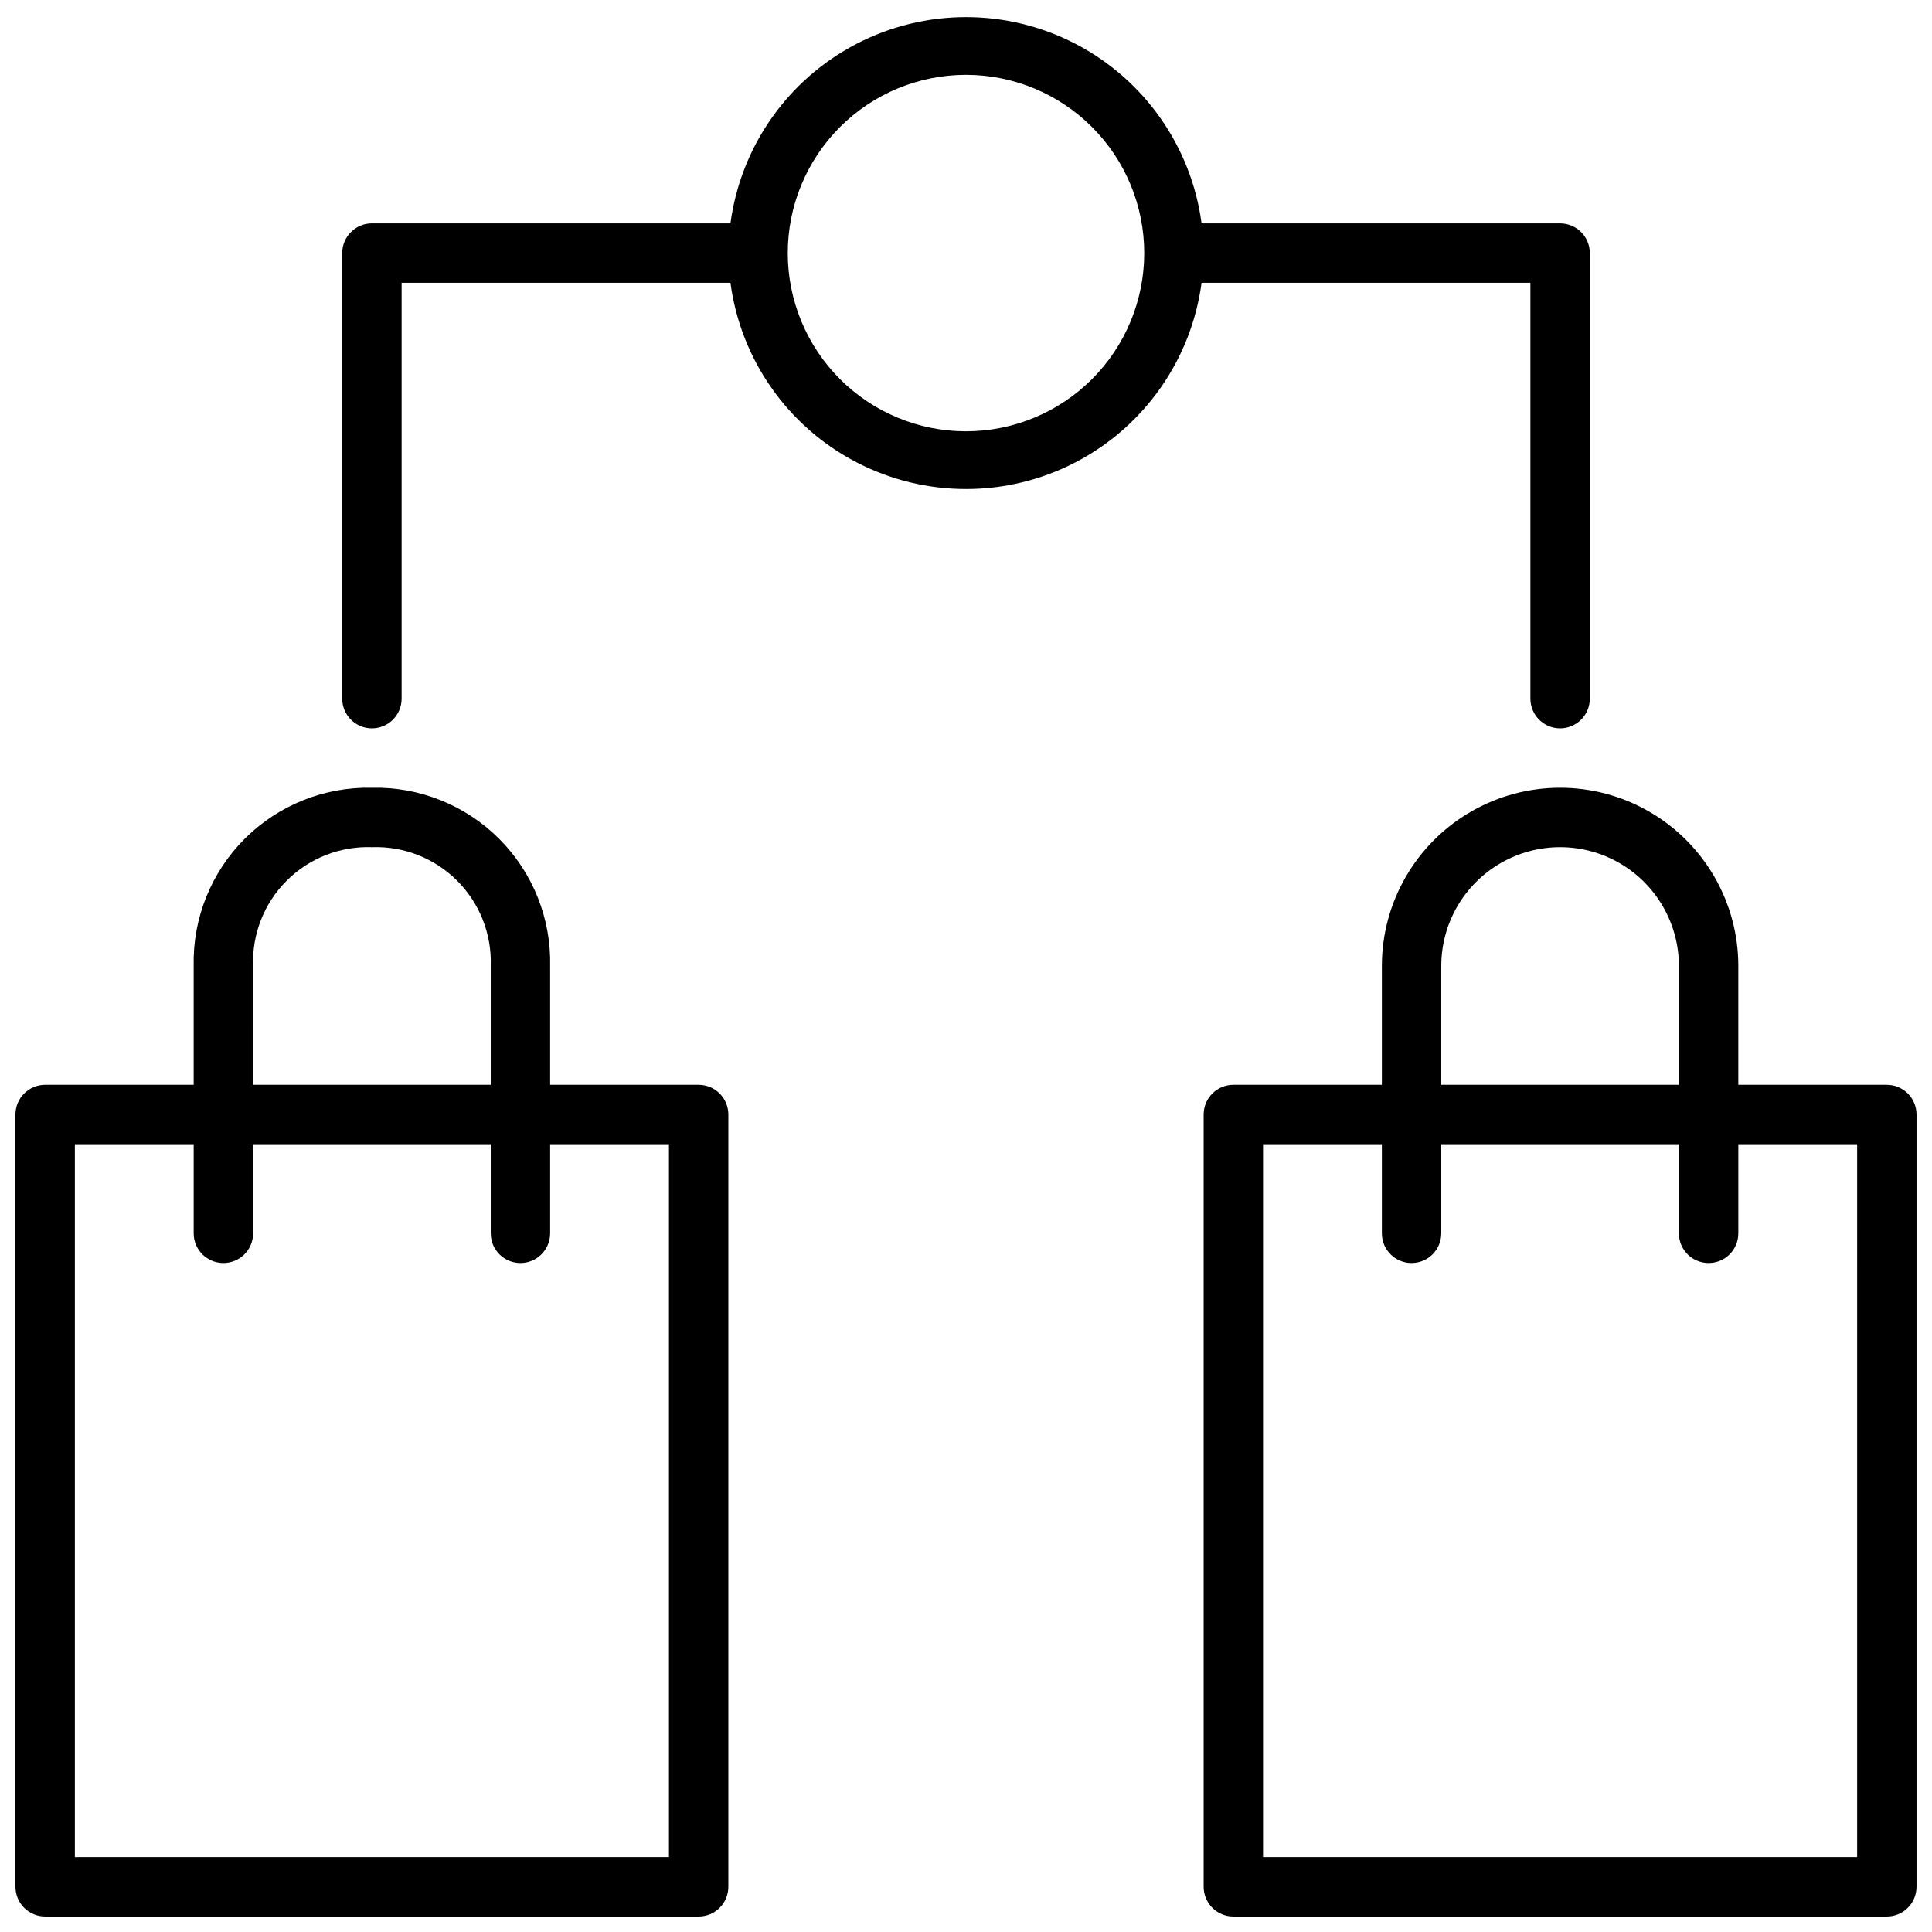
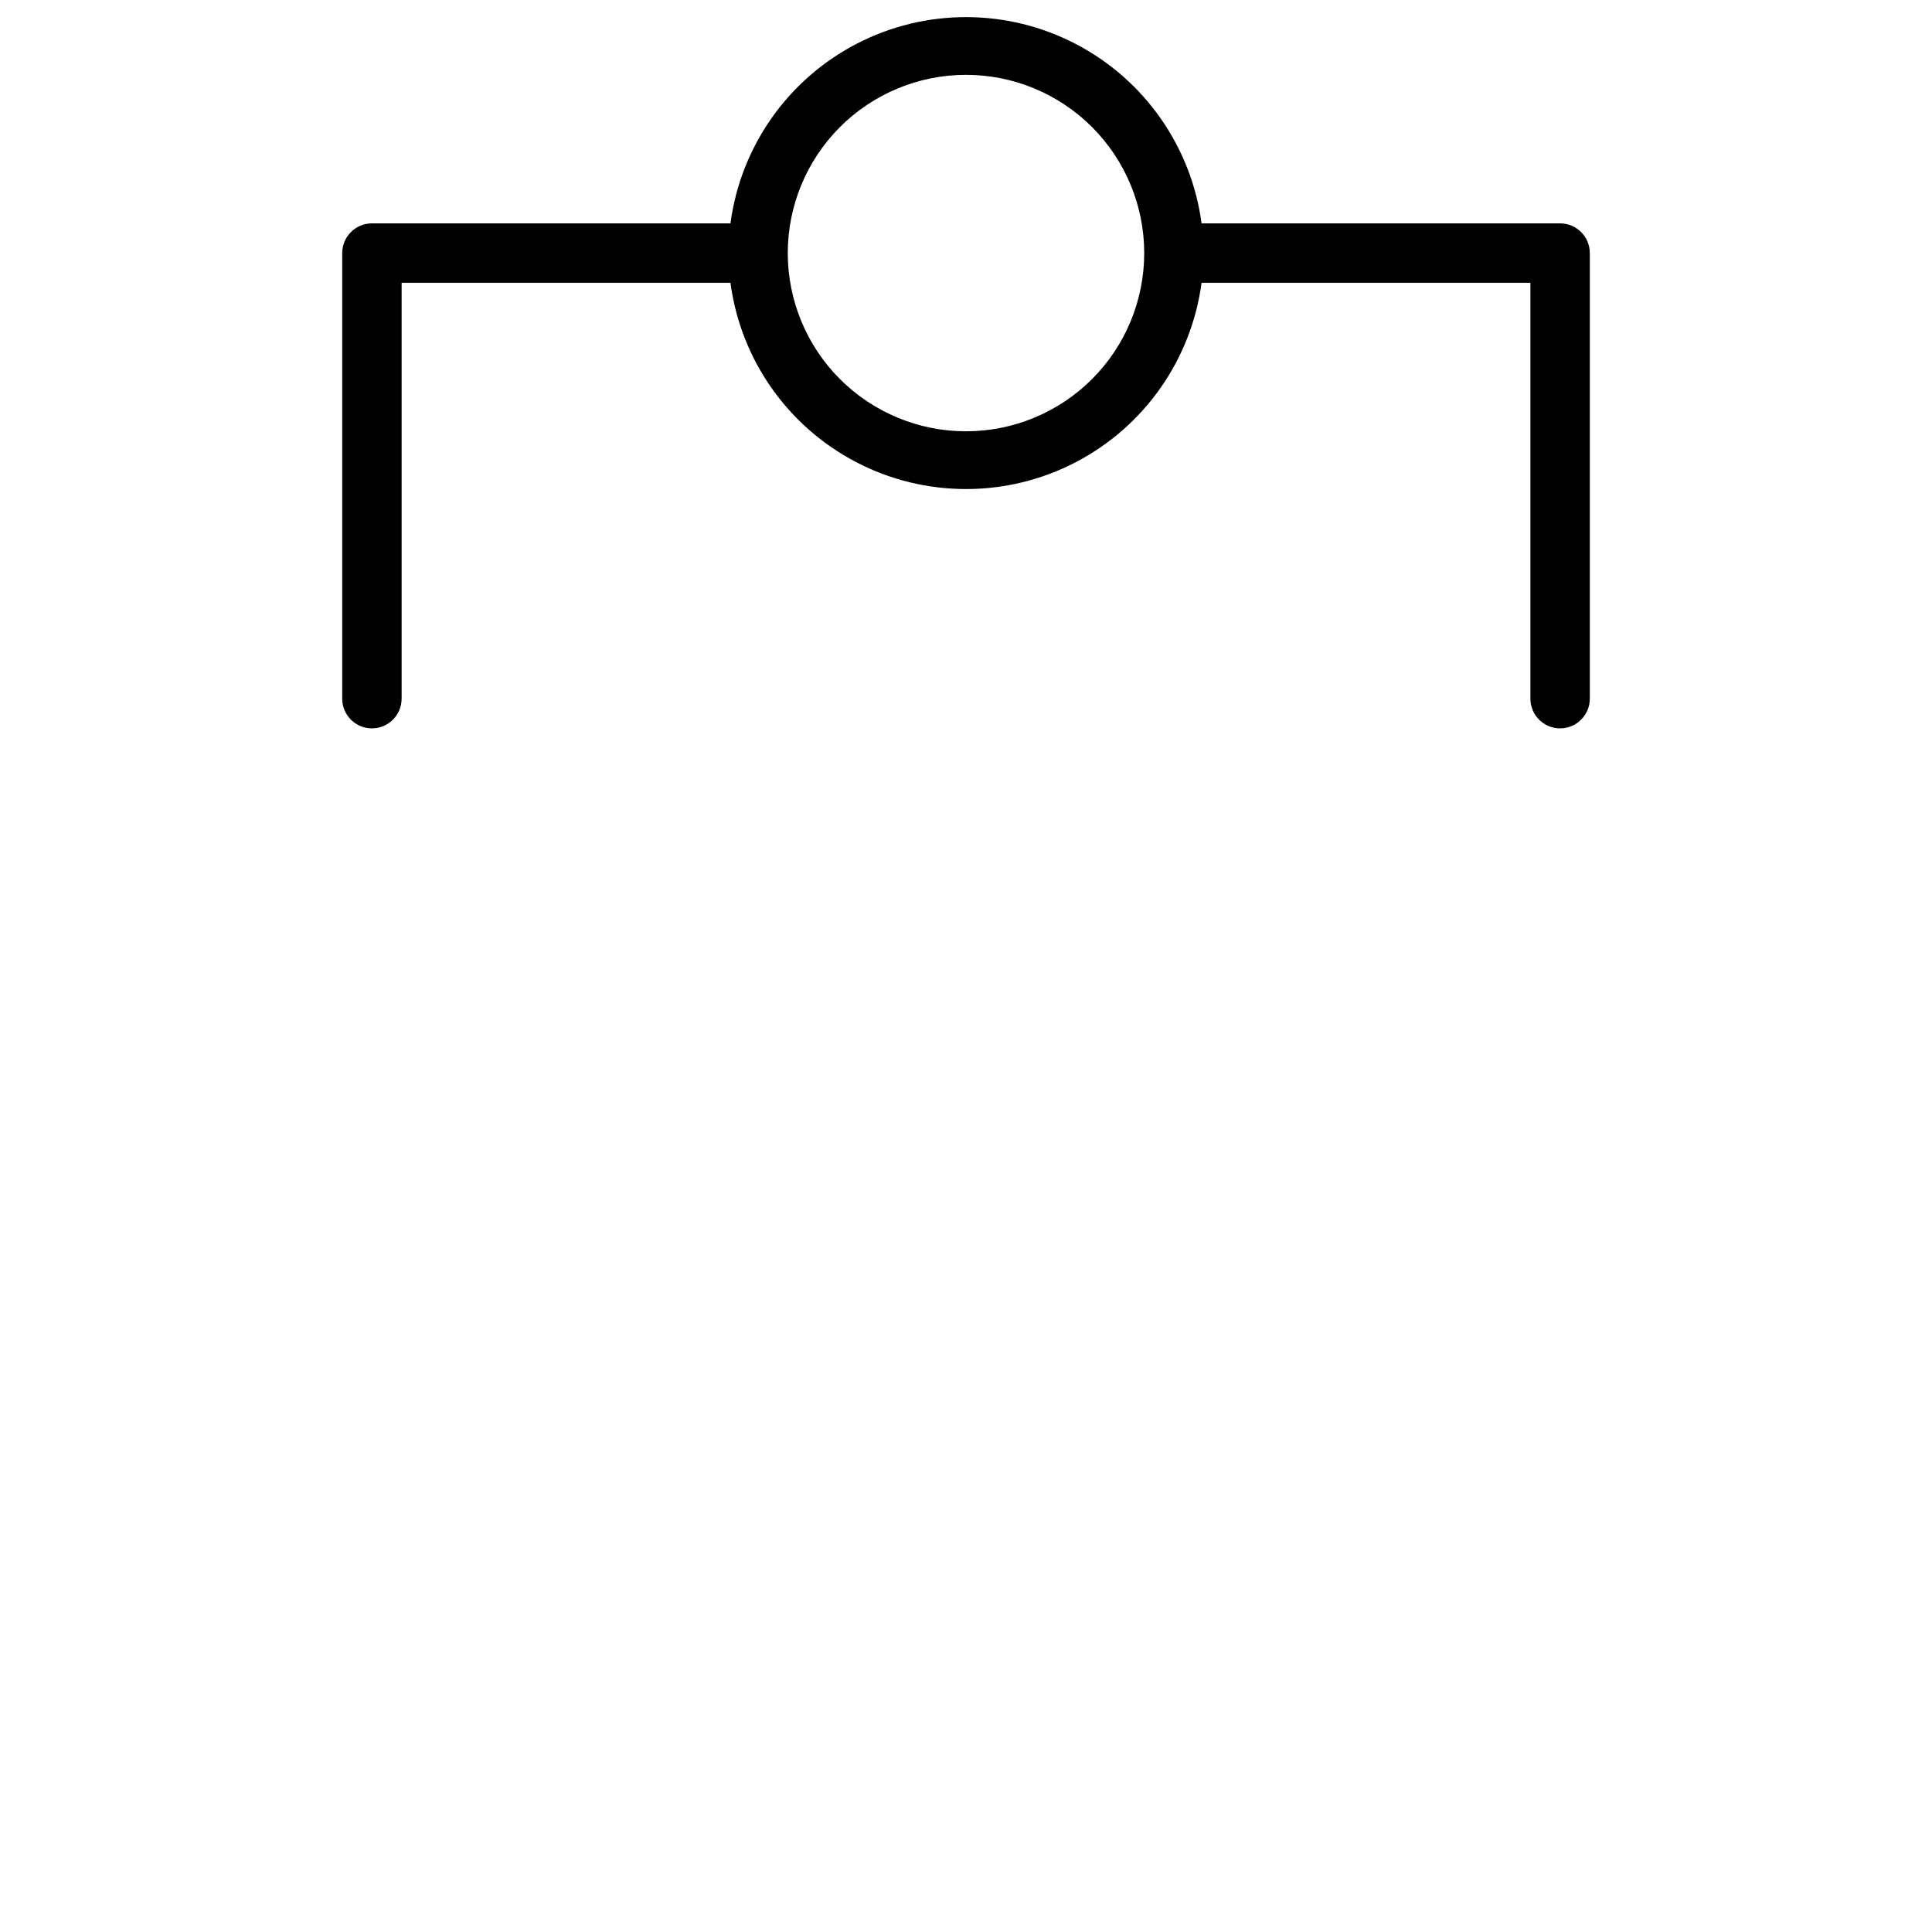
<svg xmlns="http://www.w3.org/2000/svg" width="800px" height="800px" version="1.1" viewBox="144 144 512 512">
  <defs>
    <clipPath id="c">
      <path d="m148.09 352h189.91v299.9h-189.91z" />
    </clipPath>
    <clipPath id="b">
-       <path d="m462 352h189.9v299.9h-189.9z" />
-     </clipPath>
+       </clipPath>
    <clipPath id="a">
-       <path d="m234 148.09h332v189.91h-332z" />
+       <path d="m234 148.09h332v189.91h-332" />
    </clipPath>
  </defs>
  <g>
    <g clip-path="url(#c)">
-       <path d="m329.15 431.49h-39.359v-31.488c0.285-12.613-4.602-24.793-13.523-33.711-8.918-8.918-21.098-13.805-33.707-13.523-12.613-0.281-24.789 4.606-33.711 13.523-8.918 8.918-13.805 21.098-13.523 33.711v31.488h-39.359c-4.348 0-7.871 3.523-7.871 7.871v204.67c0 2.086 0.828 4.09 2.305 5.566 1.477 1.477 3.481 2.305 5.566 2.305h173.18c2.09 0 4.094-0.828 5.566-2.305 1.477-1.477 2.309-3.481 2.309-5.566v-204.67c0-2.09-0.832-4.09-2.309-5.566-1.473-1.477-3.477-2.305-5.566-2.305zm-118.08-31.488c-0.301-8.441 2.922-16.625 8.891-22.598 5.973-5.973 14.156-9.191 22.598-8.891 8.438-0.301 16.625 2.918 22.594 8.891 5.973 5.973 9.195 14.156 8.895 22.598v31.488h-62.977zm110.21 236.16h-157.44v-188.93h31.488v23.617c0 4.348 3.527 7.871 7.875 7.871 4.348 0 7.871-3.523 7.871-7.871v-23.617h62.977v23.617c0 4.348 3.523 7.871 7.871 7.871 4.348 0 7.871-3.523 7.871-7.871v-23.617h31.488z" />
-     </g>
+       </g>
    <g clip-path="url(#b)">
      <path d="m644.03 431.49h-39.359v-31.488c0-16.875-9.004-32.469-23.617-40.906-14.613-8.438-32.617-8.438-47.23 0s-23.617 24.031-23.617 40.906v31.488h-39.359c-4.348 0-7.871 3.523-7.871 7.871v204.67c0 2.086 0.828 4.09 2.305 5.566 1.477 1.477 3.477 2.305 5.566 2.305h173.18c2.086 0 4.09-0.828 5.566-2.305 1.477-1.477 2.305-3.481 2.305-5.566v-204.67c0-2.09-0.828-4.09-2.305-5.566-1.477-1.477-3.481-2.305-5.566-2.305zm-118.08-31.488c0-11.25 6.004-21.645 15.746-27.27 9.742-5.625 21.746-5.625 31.488 0 9.742 5.625 15.742 16.02 15.742 27.27v31.488h-62.977zm110.21 236.16h-157.44v-188.93h31.488v23.617c0 4.348 3.523 7.871 7.871 7.871s7.871-3.523 7.871-7.871v-23.617h62.977v23.617c0 4.348 3.527 7.871 7.875 7.871 4.348 0 7.871-3.523 7.871-7.871v-23.617h31.488z" />
    </g>
    <g clip-path="url(#a)">
      <path d="m549.57 218.94v110.21c0 4.348 3.523 7.875 7.871 7.875s7.875-3.527 7.875-7.875v-118.08c0-2.09-0.832-4.09-2.309-5.566-1.477-1.477-3.477-2.305-5.566-2.305h-95.016c-2.707-20.348-15.16-38.094-33.371-47.562-18.211-9.469-39.895-9.469-58.105 0-18.207 9.469-30.664 27.215-33.371 47.562h-95.016c-4.348 0-7.871 3.523-7.871 7.871v118.08c0 4.348 3.523 7.875 7.871 7.875s7.871-3.527 7.871-7.875v-110.21h87.145c2.707 20.348 15.164 38.094 33.371 47.562 18.211 9.469 39.895 9.469 58.105 0 18.211-9.469 30.664-27.215 33.371-47.562zm-149.57 39.359c-12.527 0-24.543-4.977-33.398-13.832-8.859-8.859-13.836-20.871-13.836-33.398 0-12.527 4.977-24.539 13.836-33.398 8.855-8.859 20.871-13.836 33.398-13.836 12.523 0 24.539 4.977 33.398 13.836 8.855 8.859 13.832 20.871 13.832 33.398 0 12.527-4.977 24.539-13.832 33.398-8.859 8.855-20.875 13.832-33.398 13.832z" />
    </g>
  </g>
</svg>